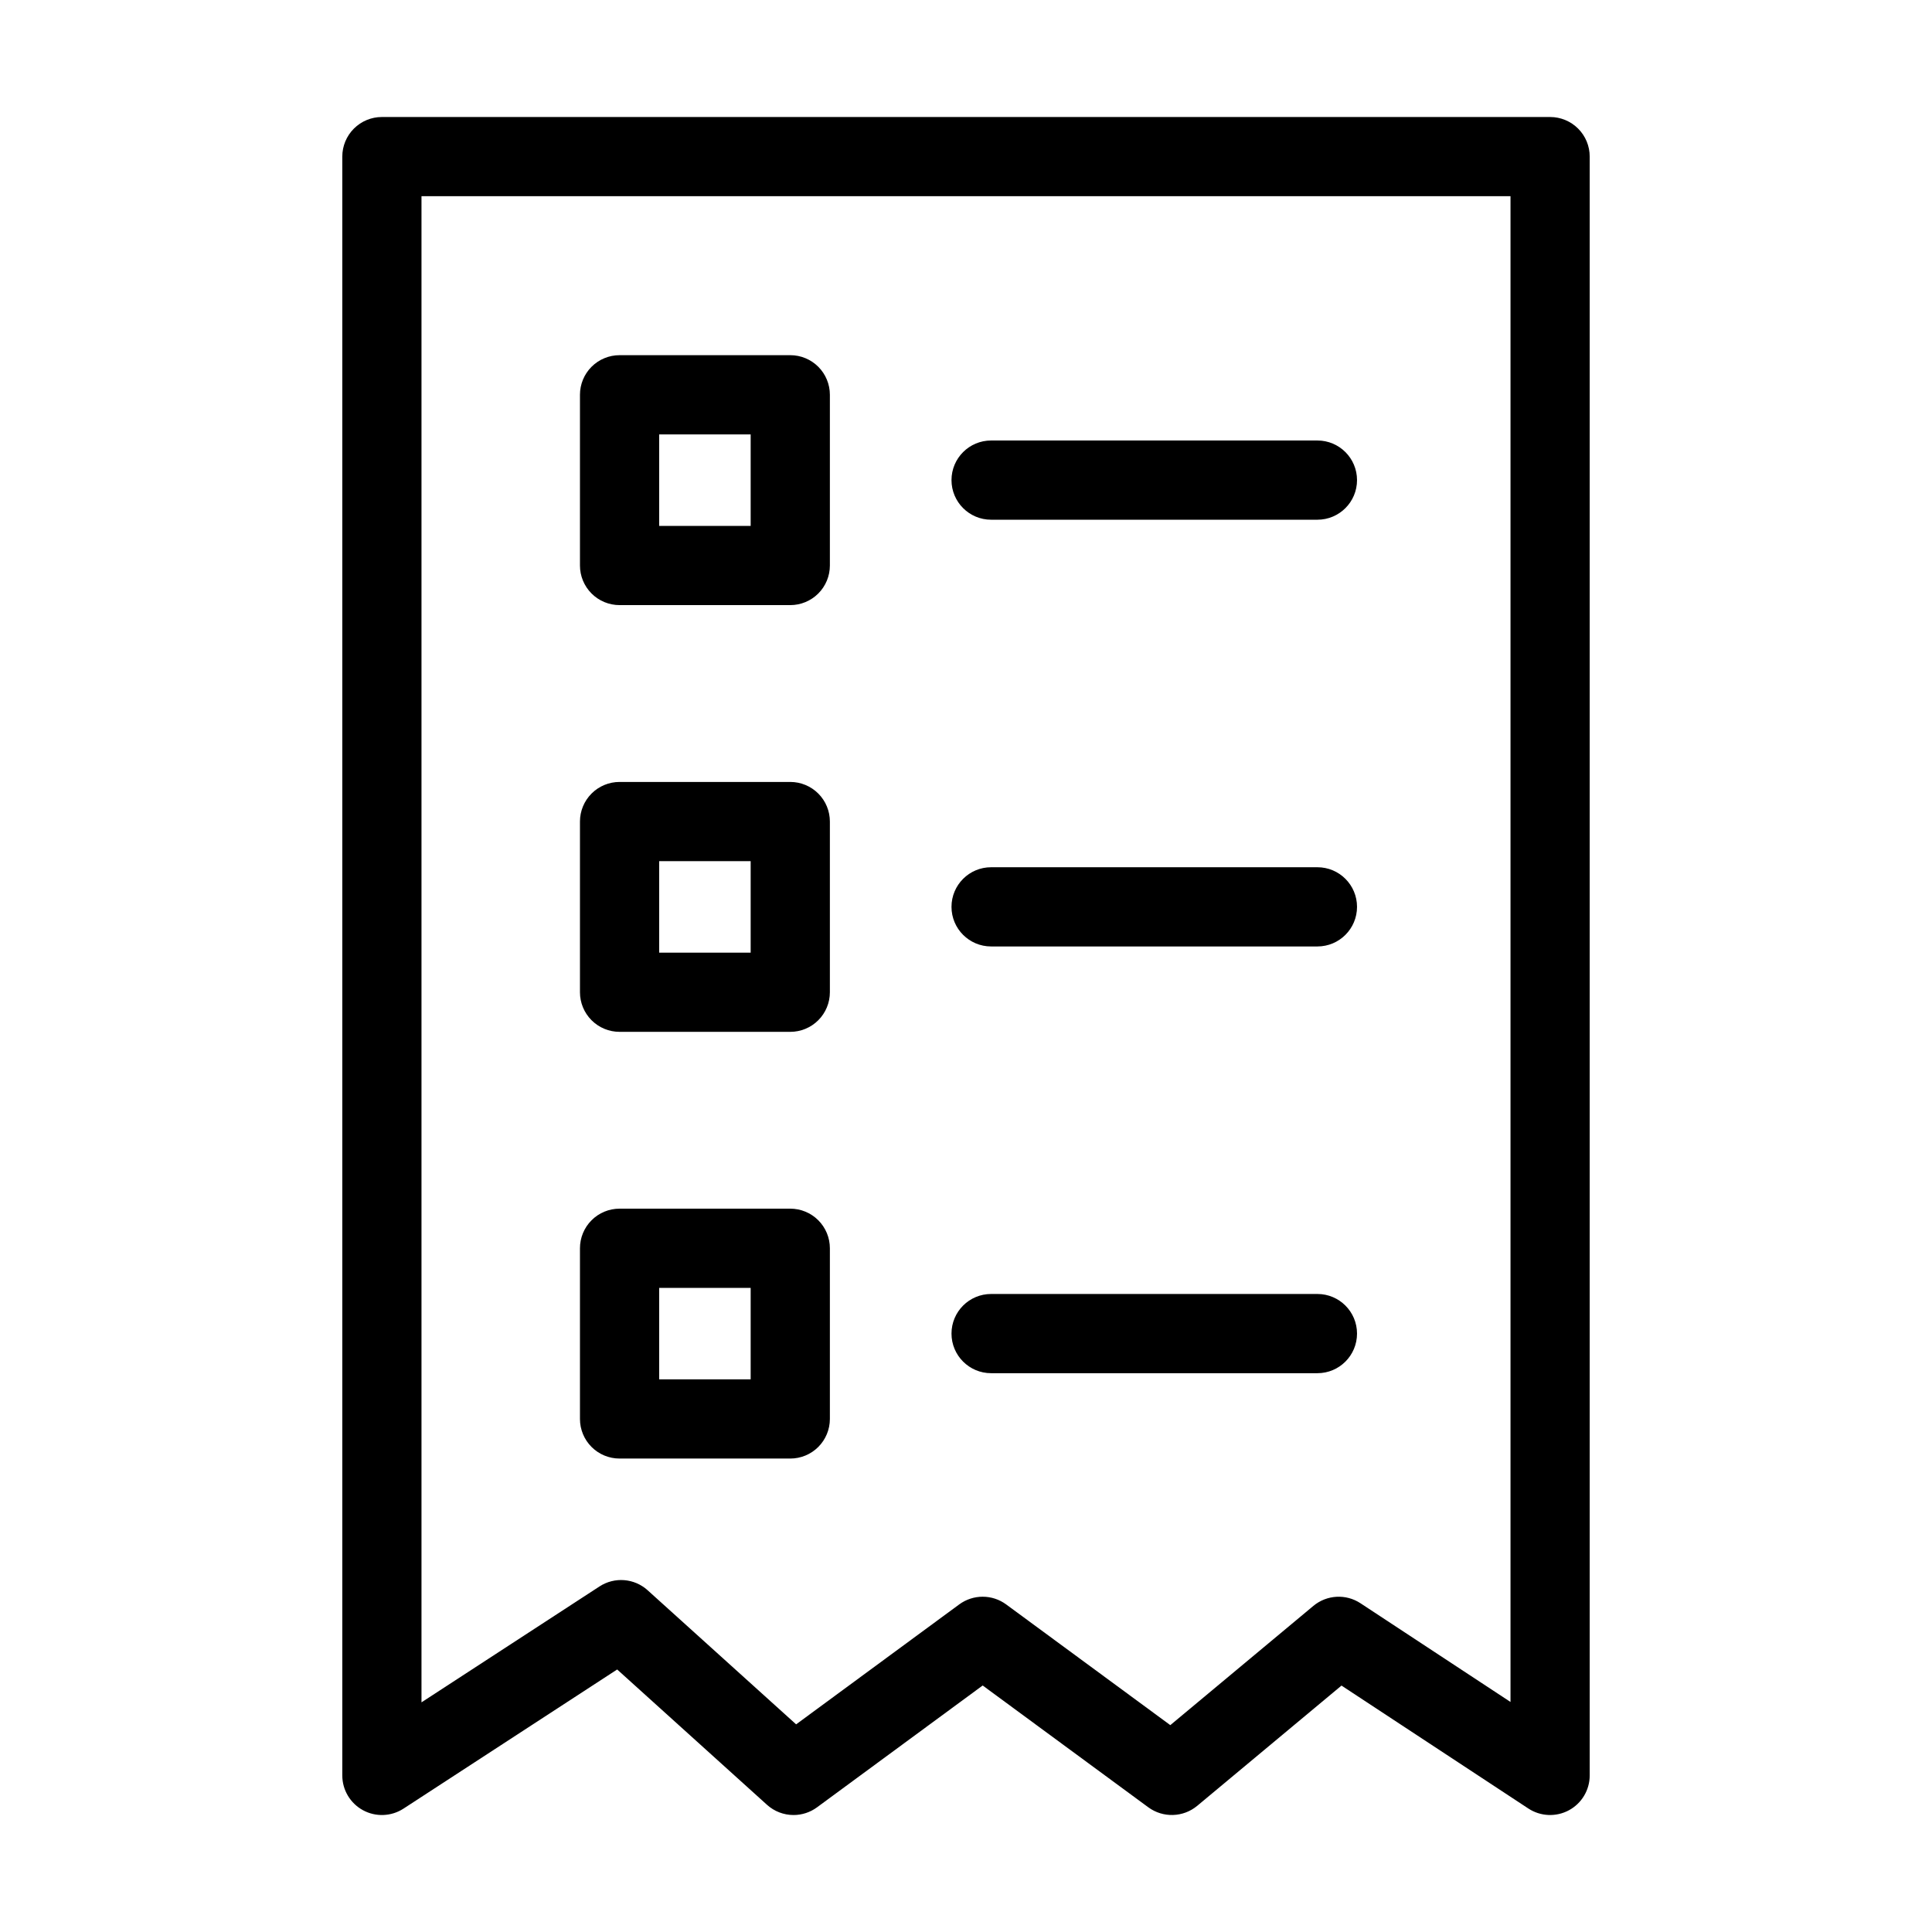
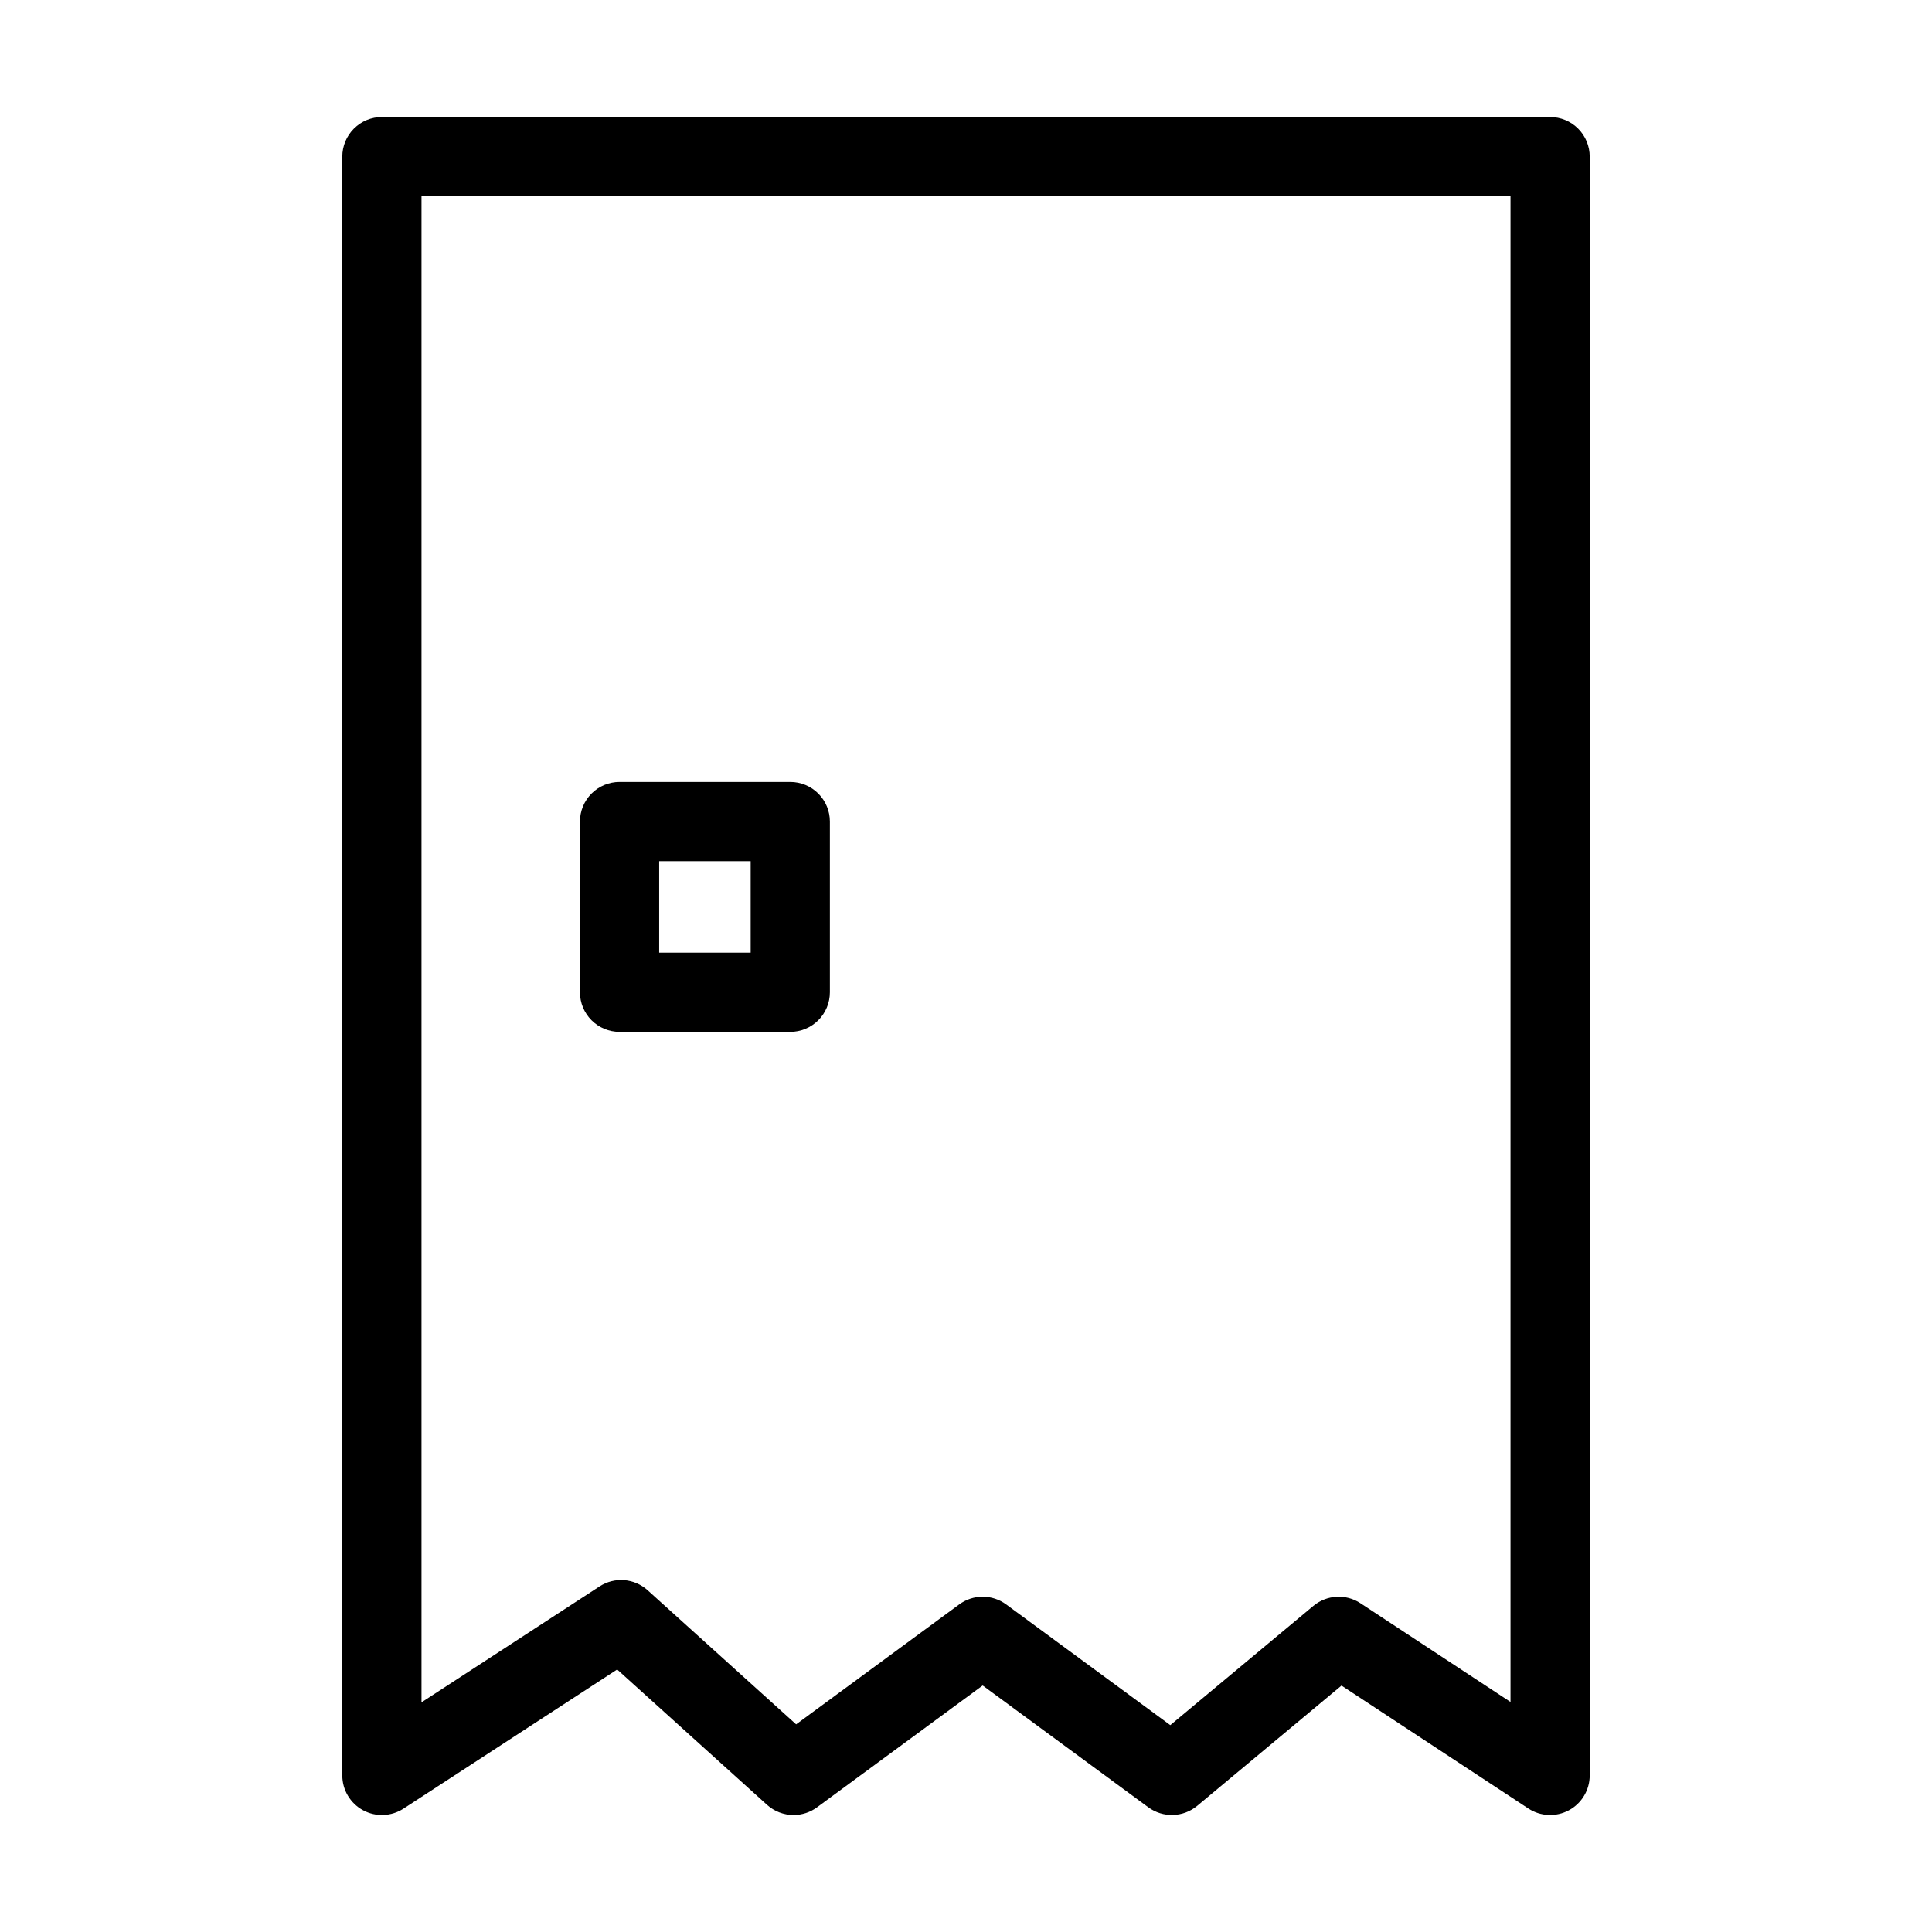
<svg xmlns="http://www.w3.org/2000/svg" fill="#000000" width="800px" height="800px" version="1.1" viewBox="144 144 512 512">
  <g>
    <path d="m354.3 625c-2.598 0-5.106-0.961-7.035-2.707l-39.707-35.863-56.621 36.871c-3.227 2.098-7.348 2.266-10.73 0.43-3.387-1.836-5.496-5.375-5.496-9.227v-429c0-2.785 1.105-5.453 3.074-7.422s4.637-3.074 7.422-3.074h309.59-0.004c2.785 0 5.457 1.105 7.426 3.074s3.074 4.637 3.07 7.422v429c0 3.859-2.117 7.406-5.516 9.238-3.398 1.828-7.527 1.648-10.75-0.473l-49.512-32.574-38.25 31.879v-0.004c-3.711 3.078-9.043 3.238-12.934 0.391l-43.906-32.289-43.906 32.289c-1.801 1.324-3.981 2.039-6.219 2.039zm50.121-57.852h0.004c2.238 0 4.414 0.715 6.215 2.039l43.504 31.992 37.914-31.602c3.555-2.957 8.629-3.242 12.488-0.695l39.754 26.156v-399.04h-288.6v399.14l47.164-30.707c3.992-2.606 9.234-2.191 12.766 1.004l39.352 35.535 43.223-31.785c1.801-1.324 3.981-2.039 6.219-2.039z" />
-     <path d="m353.43 304.36h-45.238c-2.785 0-5.457-1.105-7.422-3.074-1.969-1.969-3.074-4.637-3.074-7.422v-45.242c0-2.785 1.105-5.457 3.074-7.426 1.965-1.965 4.637-3.074 7.422-3.07h45.238c2.781-0.004 5.453 1.105 7.422 3.07 1.969 1.969 3.074 4.641 3.074 7.426v45.242c0 2.785-1.105 5.453-3.074 7.422s-4.641 3.074-7.422 3.074zm-34.742-20.992h24.246v-24.25h-24.246z" />
    <path d="m353.43 417.45h-45.238c-2.785 0-5.457-1.105-7.422-3.074-1.969-1.969-3.074-4.641-3.074-7.422v-45.234c0-2.785 1.105-5.453 3.074-7.422 1.965-1.969 4.637-3.074 7.422-3.074h45.238c2.781 0 5.453 1.105 7.422 3.074s3.074 4.637 3.074 7.422v45.234c0 2.781-1.105 5.453-3.074 7.422s-4.641 3.074-7.422 3.074zm-34.742-20.992h24.246v-24.242h-24.246z" />
-     <path d="m353.43 530.53h-45.238c-2.785 0.004-5.457-1.102-7.422-3.07-1.969-1.969-3.074-4.641-3.074-7.426v-45.23c0-2.785 1.105-5.453 3.074-7.422 1.965-1.969 4.637-3.074 7.422-3.074h45.238c2.781 0 5.453 1.105 7.422 3.074s3.074 4.637 3.074 7.422v45.234c0 2.781-1.105 5.453-3.074 7.422s-4.641 3.074-7.422 3.07zm-34.742-20.992h24.246v-24.238h-24.246z" />
-     <path d="m493.13 281.73h-86.477c-5.797 0-10.496-4.699-10.496-10.496s4.699-10.496 10.496-10.496h86.48-0.004c5.797 0 10.496 4.699 10.496 10.496s-4.699 10.496-10.496 10.496z" />
-     <path d="m493.13 394.82h-86.477c-5.797 0-10.496-4.699-10.496-10.496s4.699-10.496 10.496-10.496h86.48-0.004c5.797 0 10.496 4.699 10.496 10.496s-4.699 10.496-10.496 10.496z" />
-     <path d="m493.13 507.91h-86.477c-5.797 0-10.496-4.699-10.496-10.496 0-5.797 4.699-10.496 10.496-10.496h86.48-0.004c5.797 0 10.496 4.699 10.496 10.496 0 5.797-4.699 10.496-10.496 10.496z" />
  </g>
</svg>